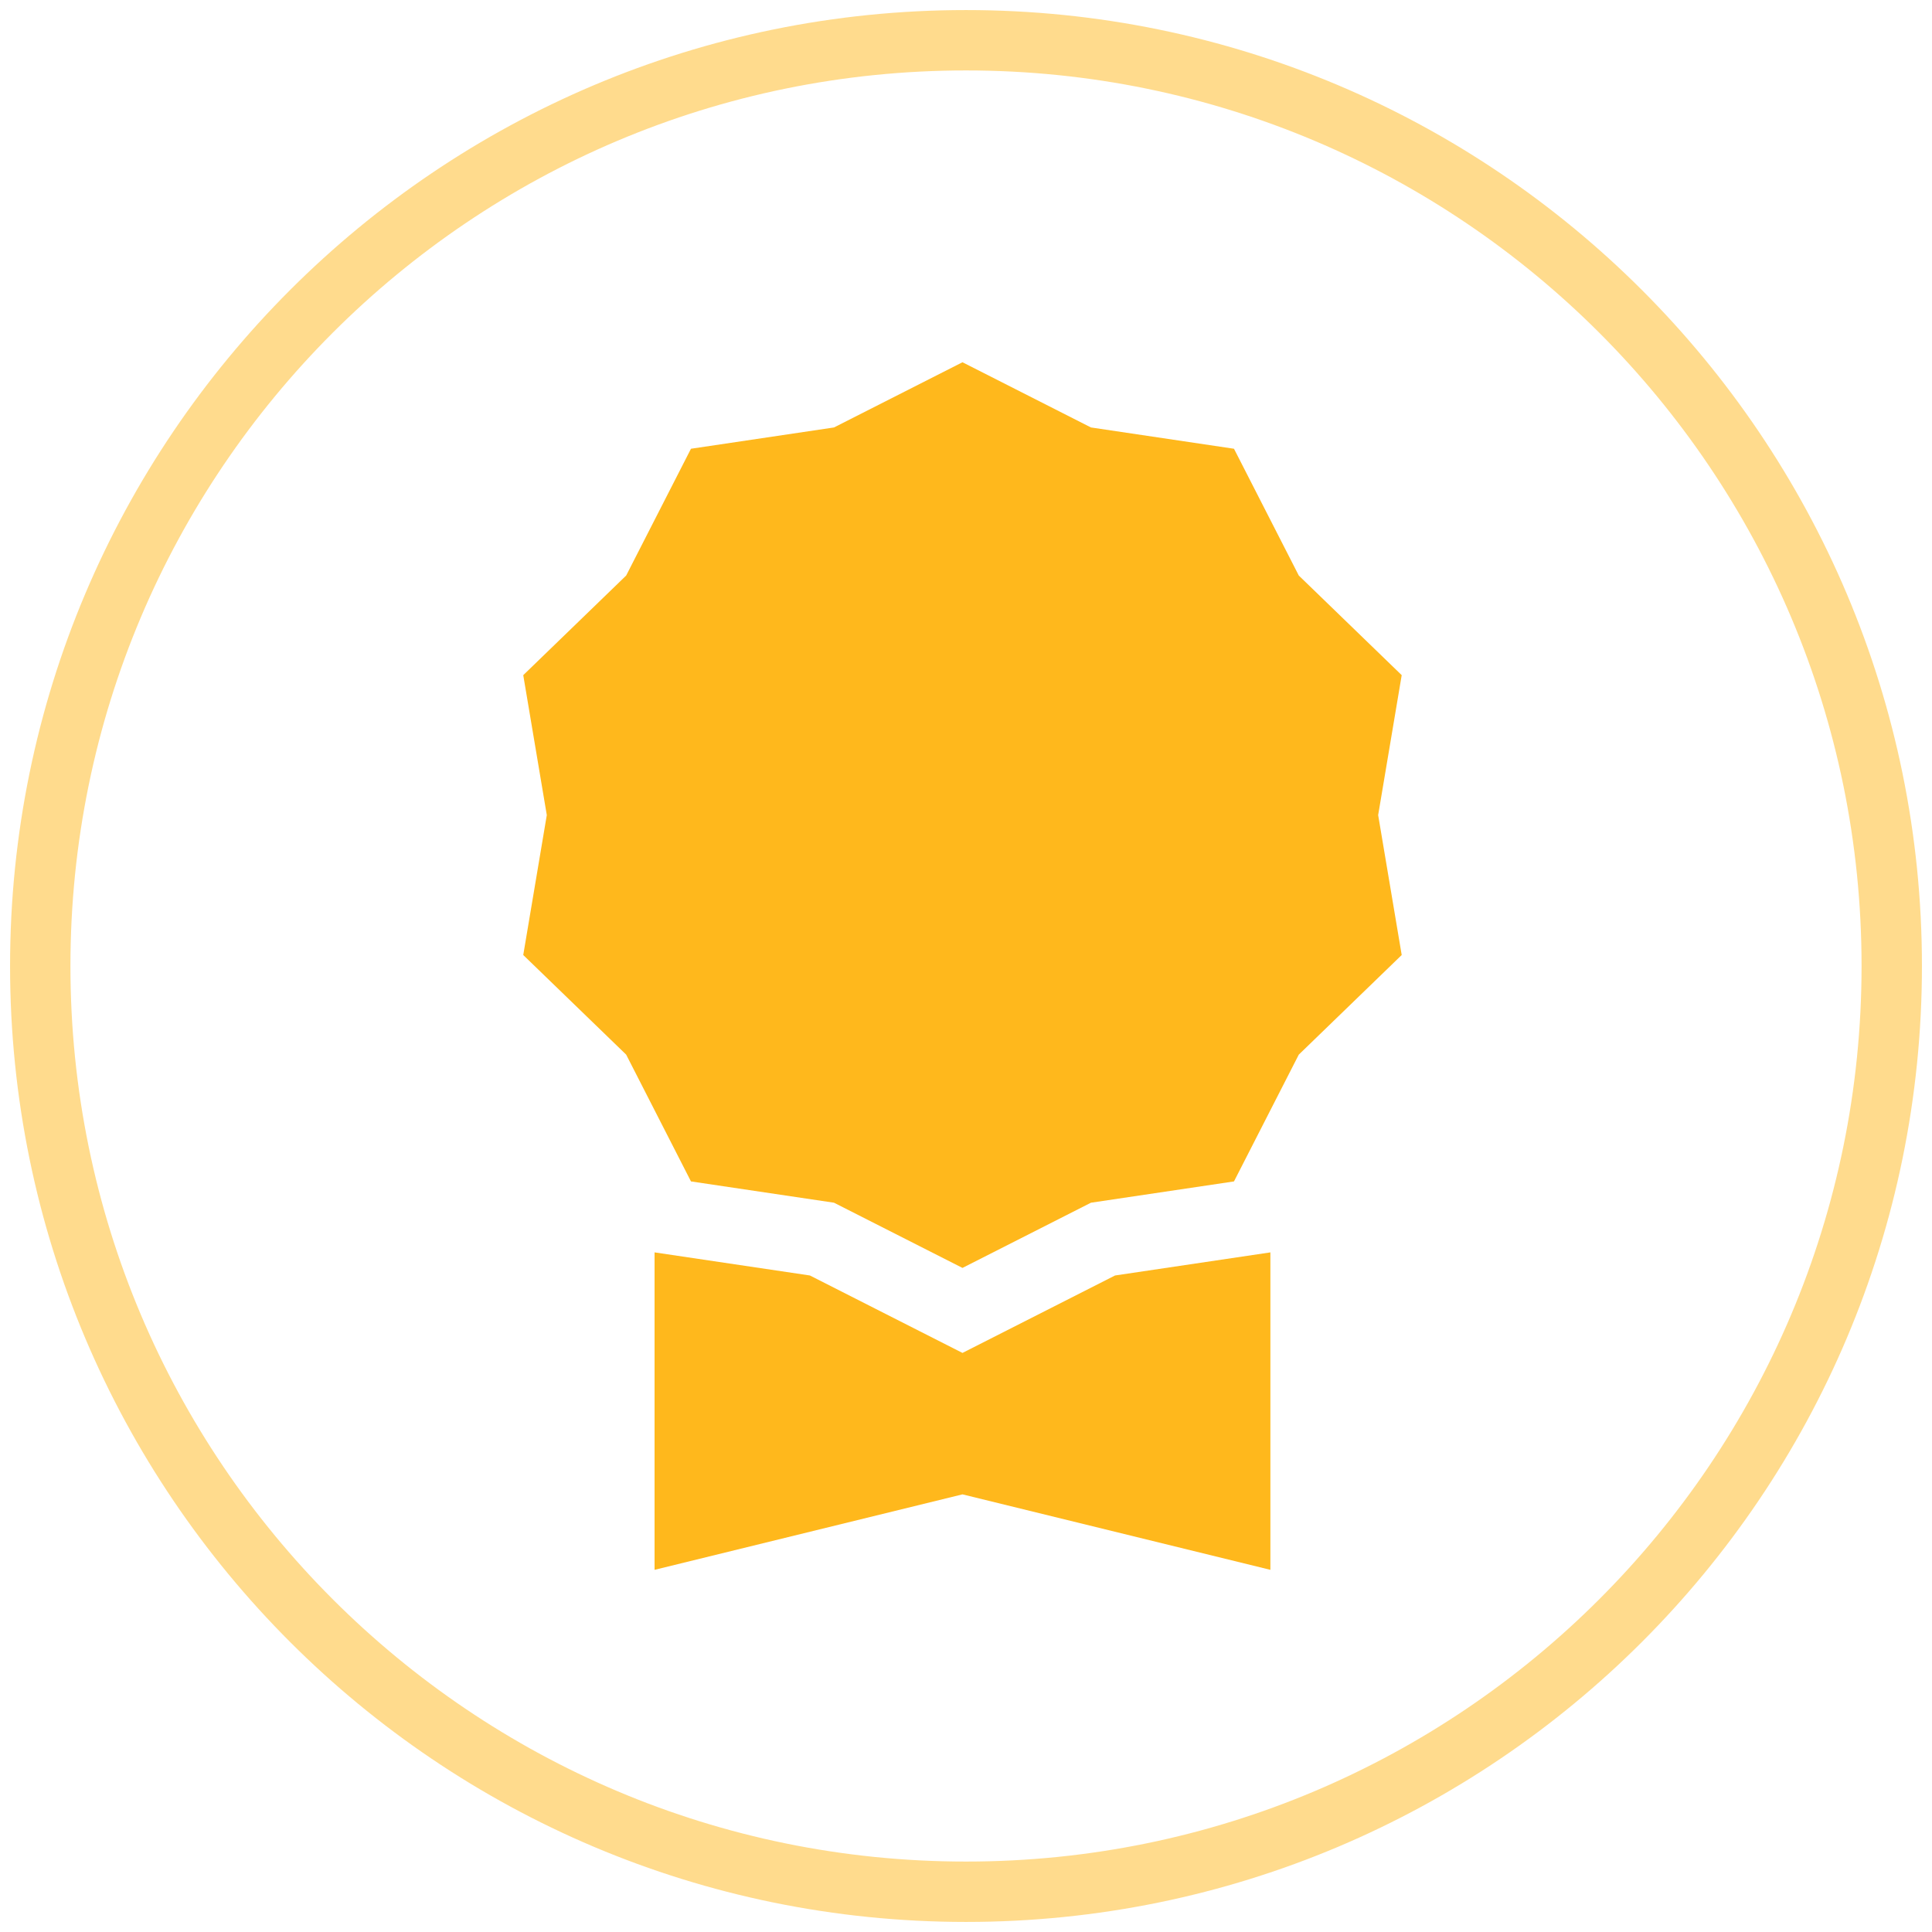
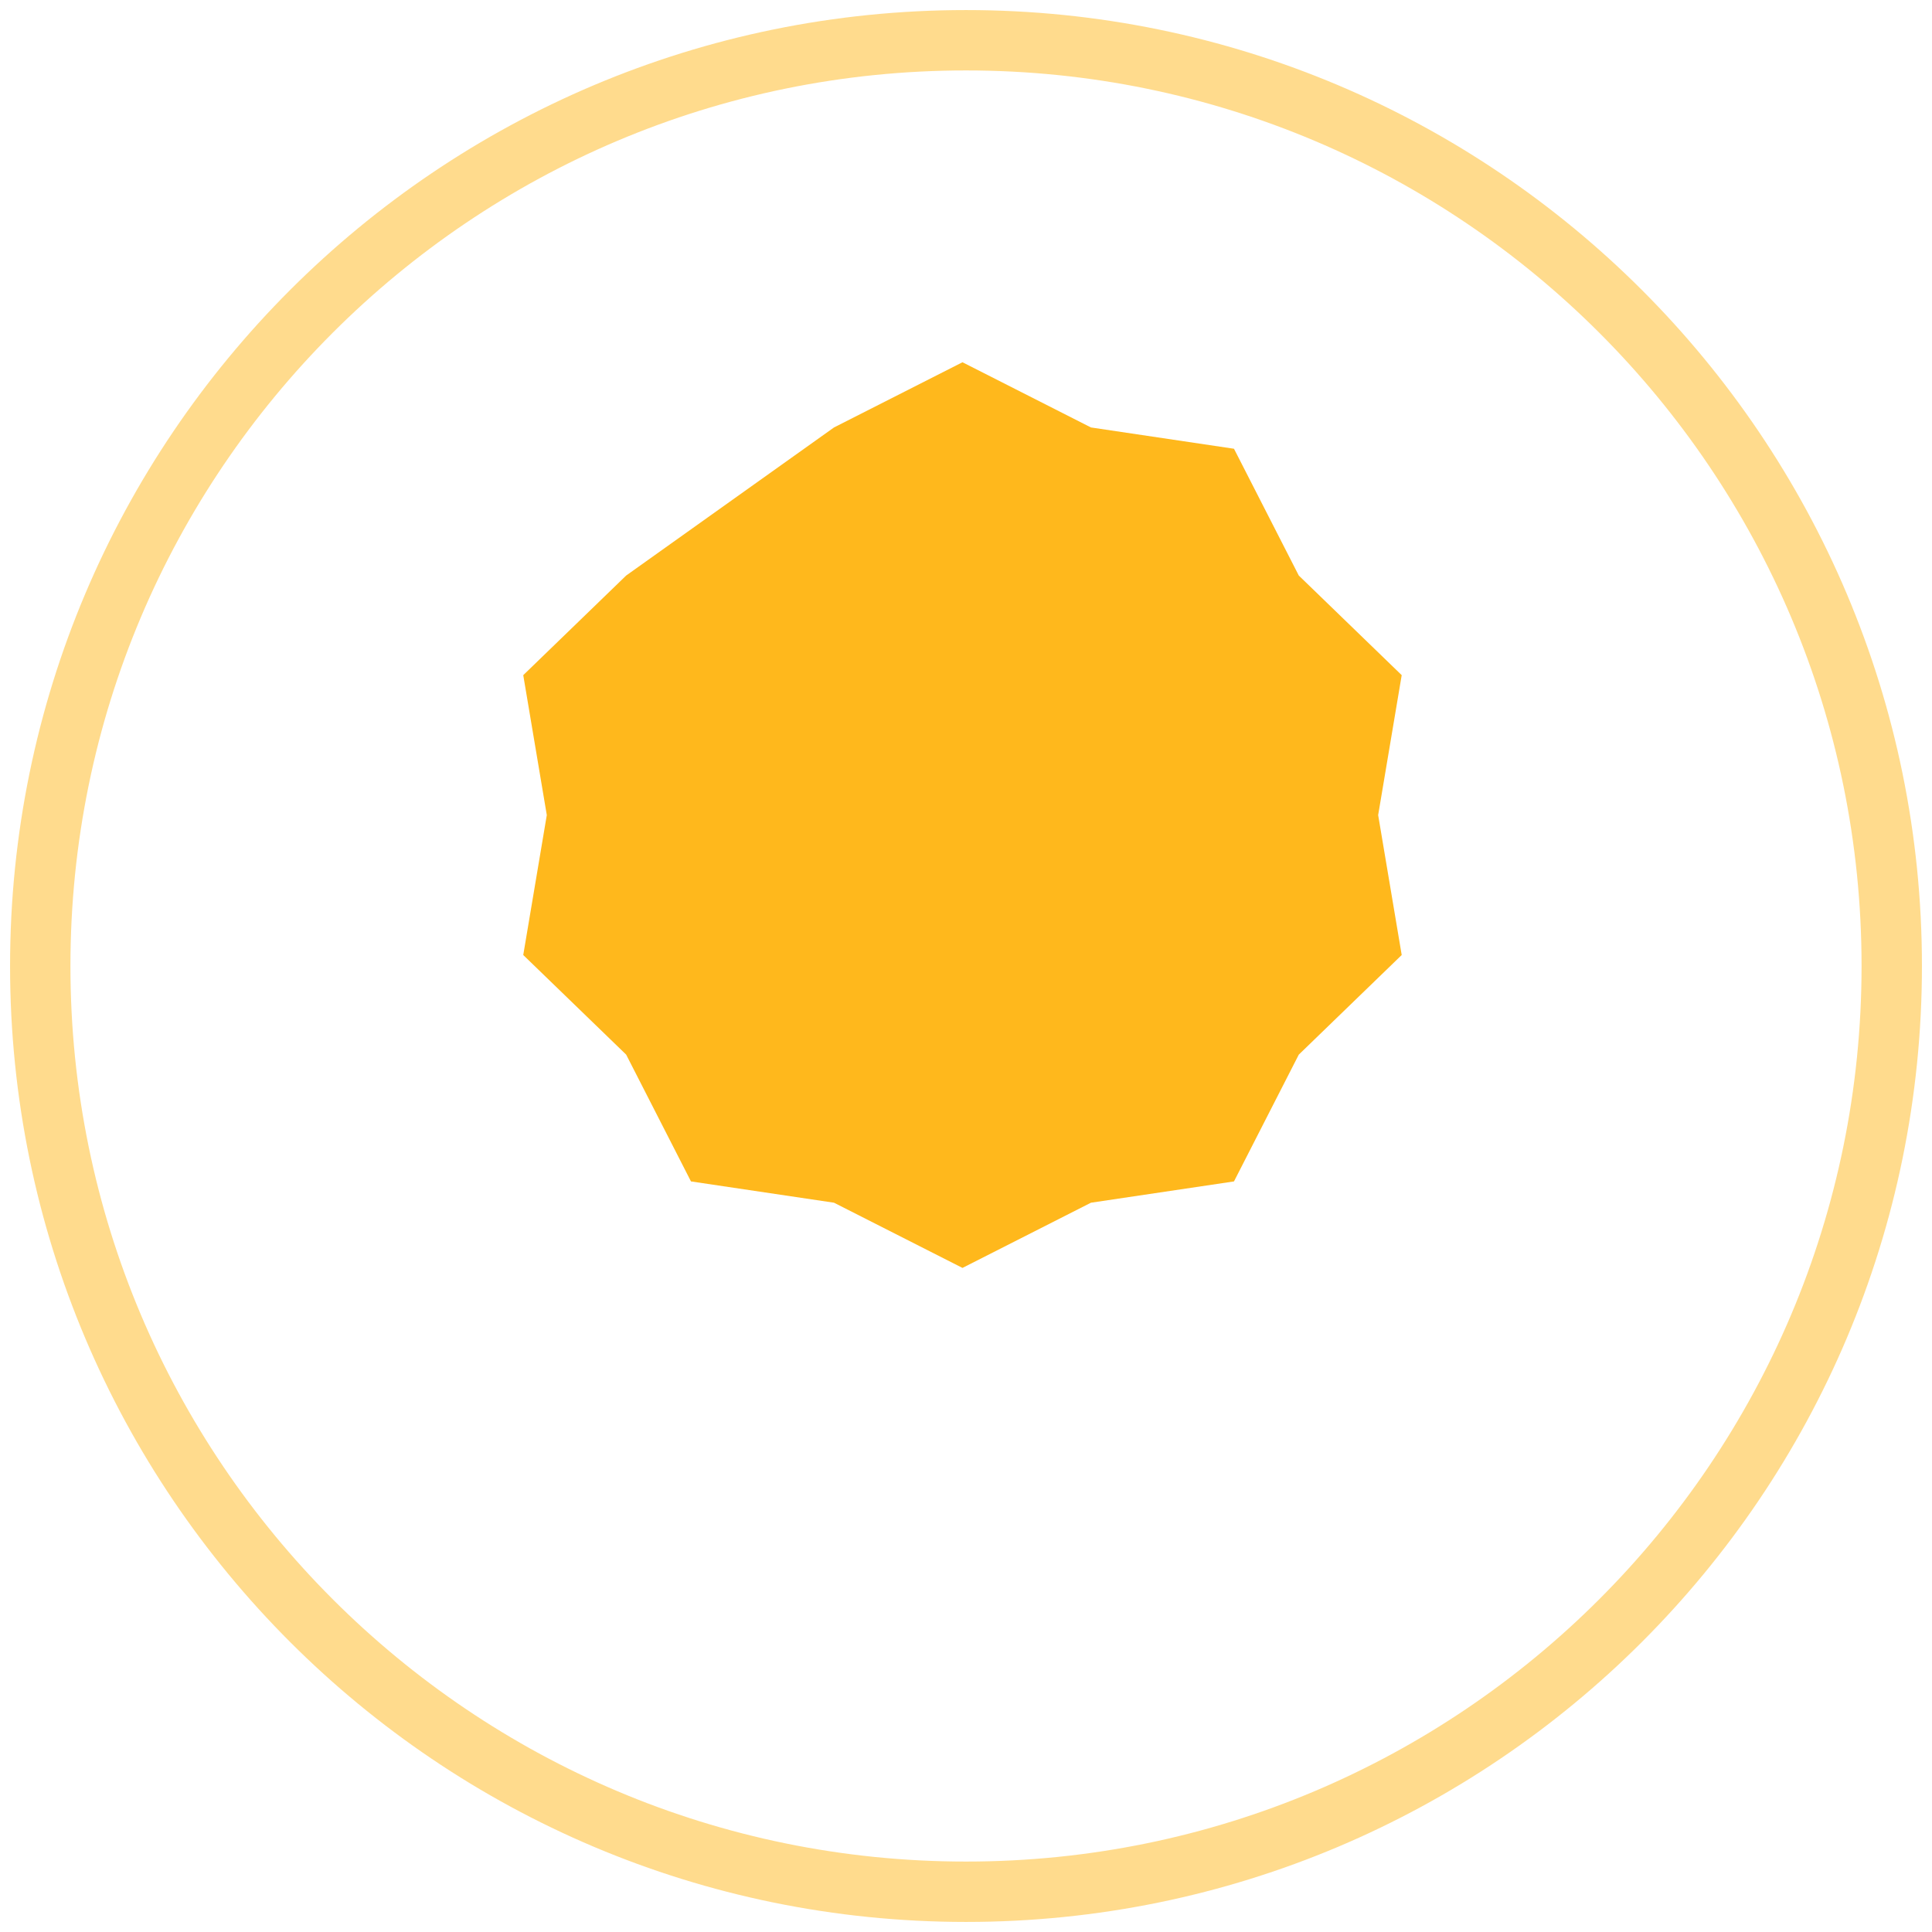
<svg xmlns="http://www.w3.org/2000/svg" width="96" height="96" viewBox="0 0 96 96" fill="none">
  <path d="M48 94C73.405 94 94 73.405 94 48C94 22.595 73.405 2 48 2C22.595 2 2 22.595 2 48C2 73.405 22.595 94 48 94Z" stroke="#FFB81C" stroke-opacity="0.5" stroke-width="3" />
-   <path d="M47.825 18L54.209 21.24L61.316 22.298L64.536 28.598L69.65 33.548L68.48 40.501L69.65 47.454L64.536 52.404L61.316 58.704L54.209 59.762L47.825 63.002L41.441 59.762L34.334 58.704L31.114 52.404L26 47.454L27.17 40.501L26 33.548L31.114 28.598L34.334 22.298L41.441 21.24L47.825 18Z" fill="#FFB81C" />
-   <path d="M32.525 62.23V78.004L47.825 74.254L63.125 78.004V62.23L55.406 63.378L47.825 67.226L40.244 63.378L32.525 62.23Z" fill="#FFB81C" />
+   <path d="M47.825 18L54.209 21.24L61.316 22.298L64.536 28.598L69.65 33.548L68.48 40.501L69.65 47.454L64.536 52.404L61.316 58.704L54.209 59.762L47.825 63.002L41.441 59.762L34.334 58.704L31.114 52.404L26 47.454L27.17 40.501L26 33.548L31.114 28.598L41.441 21.24L47.825 18Z" fill="#FFB81C" />
</svg>